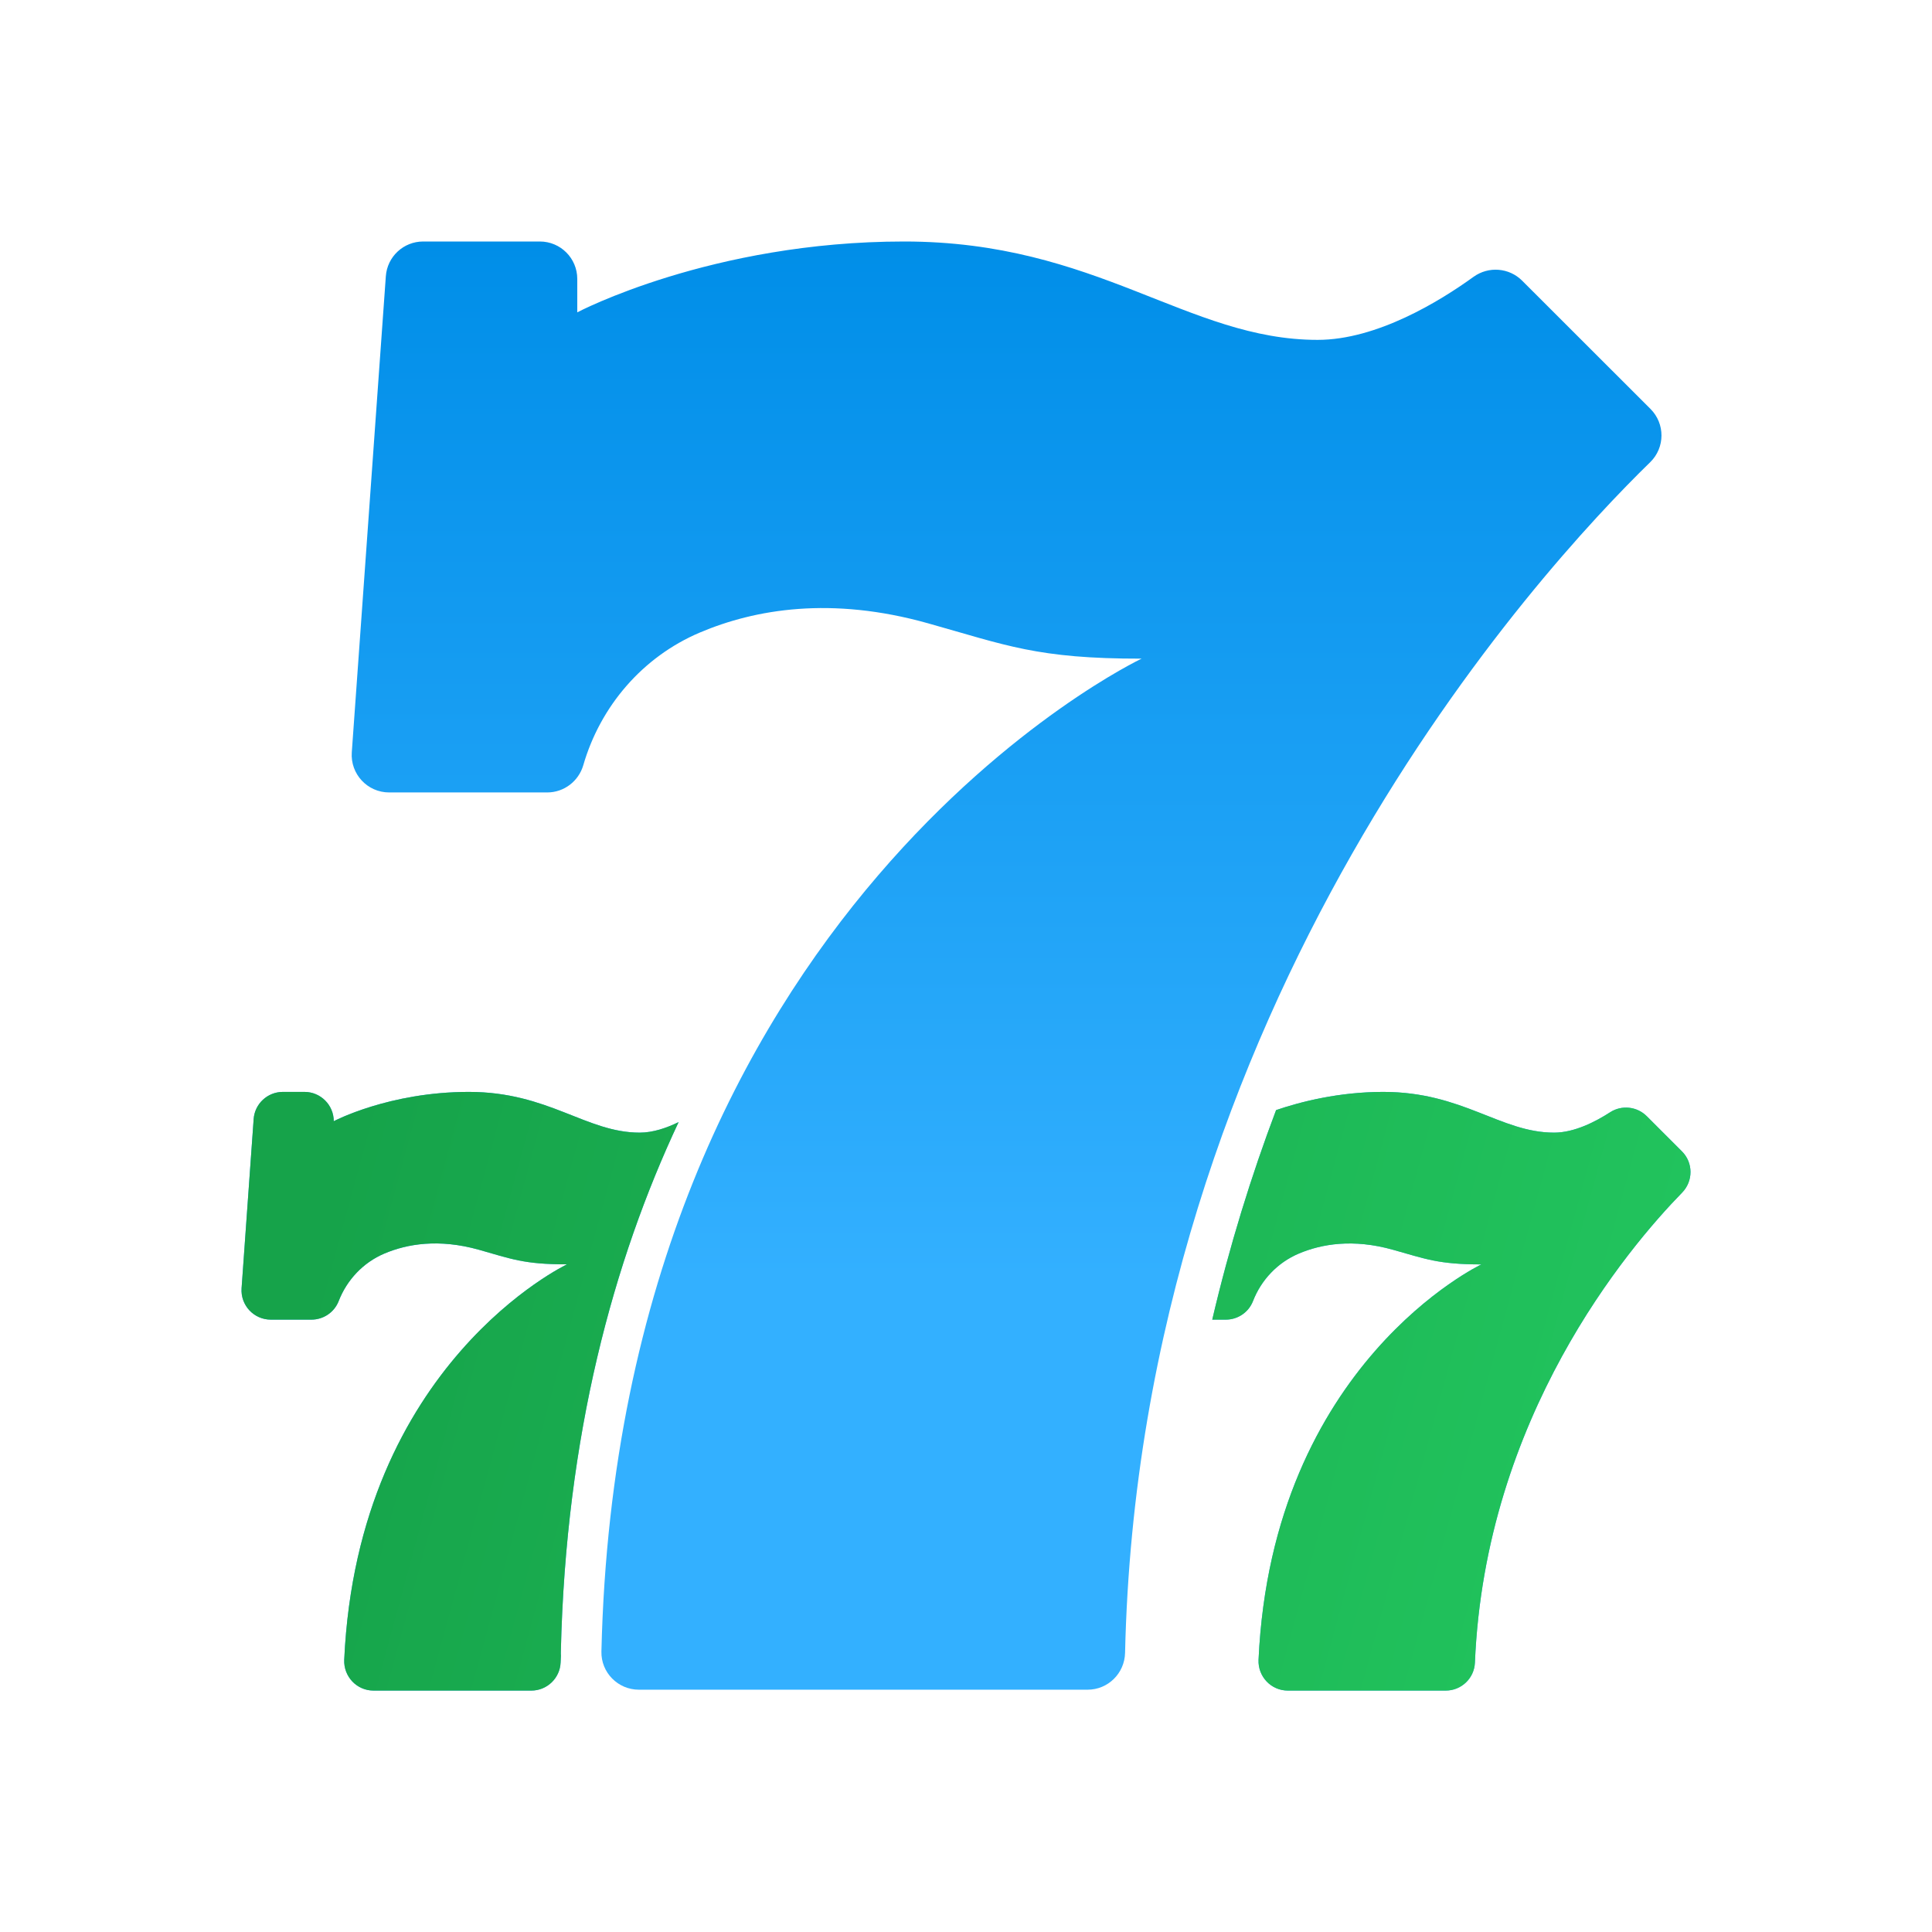
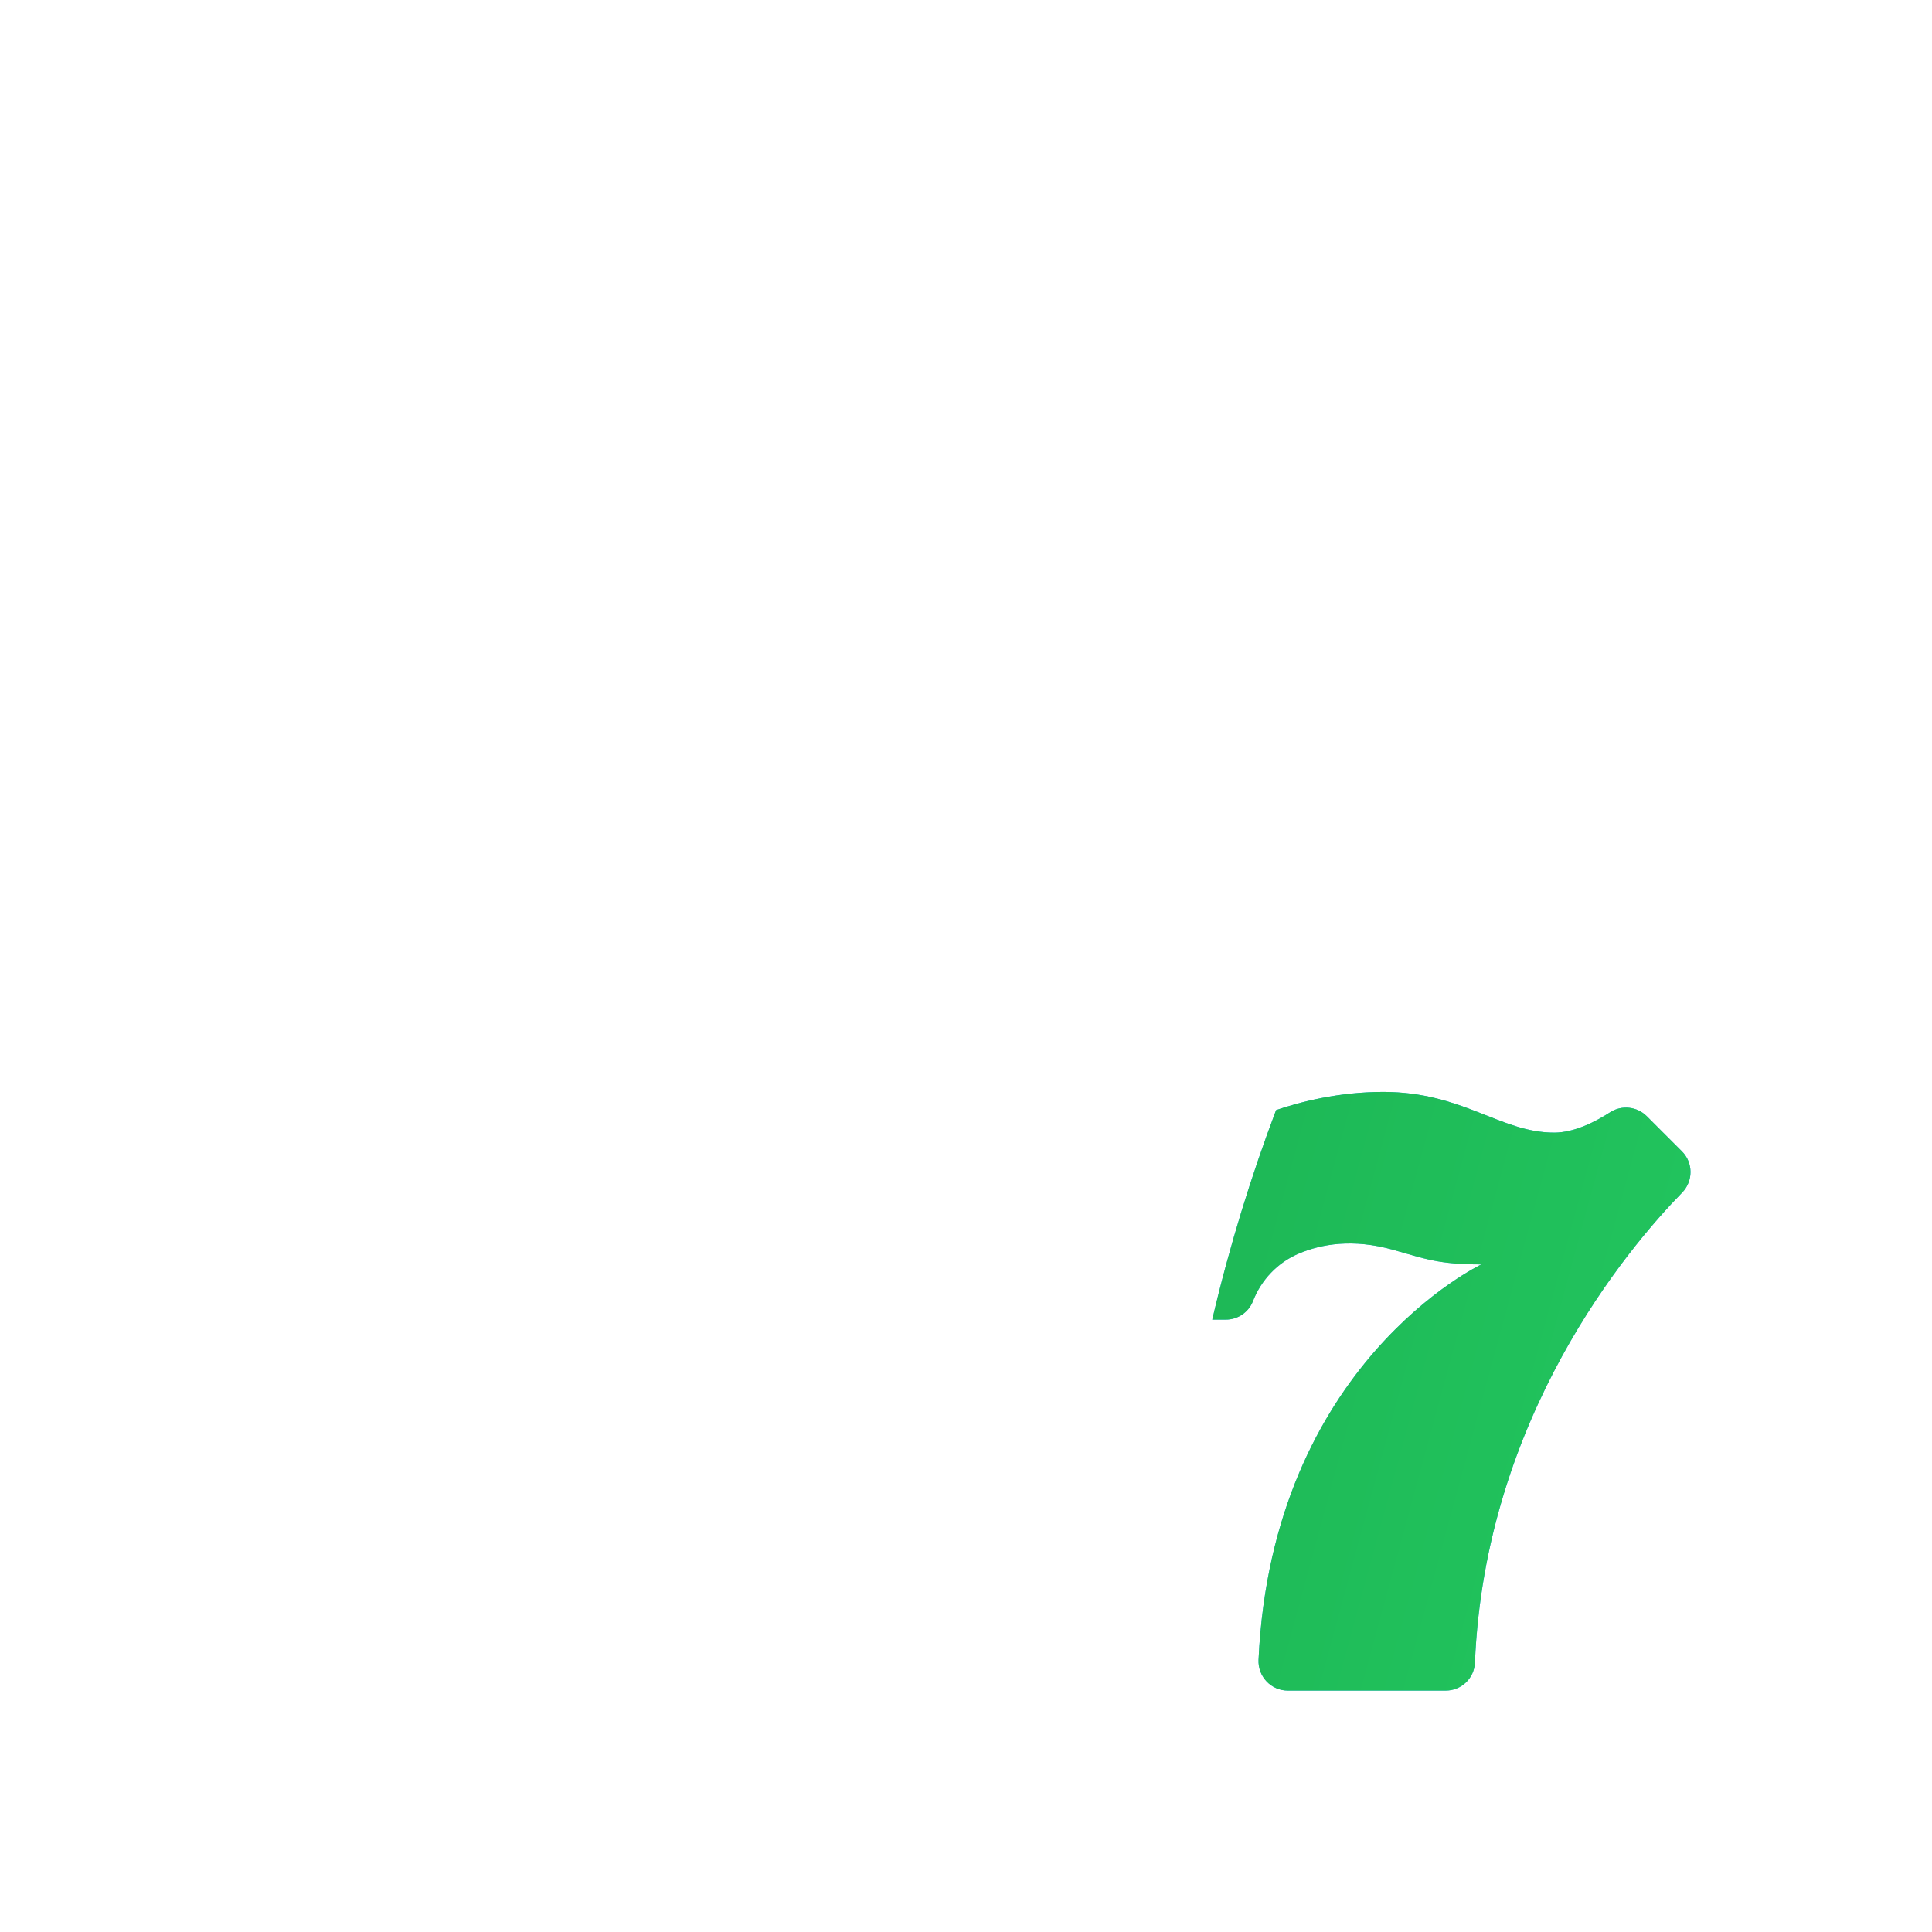
<svg xmlns="http://www.w3.org/2000/svg" width="24" height="24" viewBox="0 0 24 24" fill="none">
-   <path d="M18.908 3.486C18.746 3.325 18.492 3.305 18.306 3.438C17.886 3.742 17.104 4.222 16.368 4.222C14.753 4.222 13.628 3 11.232 3C8.835 3 7.171 3.88 7.171 3.88V3.465C7.171 3.208 6.963 3 6.706 3H5.257C5.012 3 4.81 3.189 4.793 3.432L4.37 9.346C4.351 9.615 4.564 9.844 4.834 9.844H6.798C7.006 9.844 7.188 9.705 7.246 9.505C7.458 8.773 7.982 8.16 8.693 7.858C9.382 7.566 10.327 7.406 11.525 7.742C12.496 8.014 12.884 8.184 14.181 8.182C14.181 8.182 7.686 11.255 7.471 20.516C7.465 20.776 7.676 20.99 7.936 20.99H13.511C13.764 20.99 13.97 20.787 13.976 20.533C14.159 12.46 19.134 7.071 20.5 5.741C20.685 5.56 20.686 5.263 20.503 5.08L18.908 3.486Z" fill="url(#paint0_linear_12798_27862)" />
  <path d="M20.457 13.866C20.336 13.745 20.147 13.724 20.003 13.816C19.821 13.934 19.557 14.07 19.306 14.07C18.638 14.07 18.173 13.564 17.183 13.564C16.631 13.564 16.154 13.687 15.852 13.79C15.544 14.605 15.274 15.475 15.059 16.393H15.227C15.377 16.393 15.511 16.302 15.565 16.163C15.667 15.901 15.869 15.685 16.133 15.573C16.418 15.452 16.809 15.386 17.304 15.525C17.705 15.637 17.866 15.707 18.402 15.707C18.402 15.707 15.804 16.936 15.634 20.619C15.625 20.827 15.79 21.001 15.998 21.001H17.959C18.154 21.001 18.314 20.848 18.322 20.654C18.449 17.603 20.22 15.508 20.896 14.815C21.035 14.672 21.035 14.444 20.894 14.303L20.457 13.866Z" fill="url(#paint1_linear_12798_27862)" />
-   <path d="M6.967 20.516C7.029 17.828 7.621 15.661 8.43 13.939C8.281 14.012 8.111 14.07 7.947 14.07C7.28 14.07 6.815 13.564 5.824 13.564C4.833 13.564 4.146 13.928 4.146 13.928C4.146 13.727 3.983 13.564 3.782 13.564H3.514C3.323 13.564 3.164 13.712 3.151 13.902L3.001 16.003C2.986 16.214 3.153 16.393 3.364 16.393H3.869C4.018 16.393 4.153 16.302 4.207 16.163C4.309 15.9 4.511 15.684 4.775 15.572C5.06 15.452 5.451 15.386 5.946 15.524C6.347 15.637 6.508 15.707 7.044 15.706C7.044 15.706 4.446 16.935 4.276 20.618C4.267 20.826 4.431 21.001 4.64 21.001H6.601C6.795 21.001 6.956 20.847 6.964 20.653C6.965 20.625 6.967 20.596 6.968 20.568C6.967 20.551 6.966 20.534 6.967 20.516Z" fill="url(#paint2_linear_12798_27862)" />
  <path d="M20.457 13.866C20.336 13.745 20.147 13.724 20.003 13.816C19.821 13.934 19.557 14.07 19.306 14.07C18.638 14.07 18.173 13.564 17.183 13.564C16.631 13.564 16.154 13.687 15.852 13.79C15.544 14.605 15.274 15.475 15.059 16.393H15.227C15.377 16.393 15.511 16.302 15.565 16.163C15.667 15.9 15.869 15.685 16.133 15.573C16.418 15.452 16.809 15.386 17.304 15.525C17.705 15.637 17.866 15.707 18.402 15.707C18.402 15.707 15.804 16.936 15.634 20.619C15.625 20.827 15.79 21.001 15.998 21.001H17.959C18.154 21.001 18.314 20.848 18.322 20.653C18.449 17.603 20.22 15.507 20.896 14.815C21.035 14.672 21.035 14.444 20.894 14.303L20.457 13.866Z" fill="url(#paint3_linear_12798_27862)" />
-   <path d="M6.967 20.516C7.029 17.827 7.621 15.661 8.43 13.939C8.281 14.012 8.111 14.07 7.947 14.07C7.28 14.07 6.815 13.564 5.824 13.564C4.833 13.564 4.146 13.928 4.146 13.928C4.146 13.727 3.983 13.564 3.782 13.564H3.514C3.323 13.564 3.164 13.712 3.151 13.902L3.001 16.003C2.986 16.214 3.153 16.393 3.364 16.393H3.869C4.018 16.393 4.153 16.302 4.207 16.163C4.309 15.9 4.511 15.684 4.775 15.572C5.06 15.451 5.451 15.386 5.946 15.524C6.347 15.637 6.508 15.707 7.044 15.706C7.044 15.706 4.446 16.935 4.276 20.618C4.267 20.826 4.431 21.001 4.64 21.001H6.601C6.795 21.001 6.956 20.847 6.964 20.653C6.965 20.625 6.967 20.596 6.968 20.568C6.967 20.551 6.966 20.534 6.967 20.516Z" fill="url(#paint4_linear_12798_27862)" />
  <defs>
    <linearGradient id="paint0_linear_12798_27862" x1="12" y1="3" x2="12" y2="15.878" gradientUnits="userSpaceOnUse">
      <stop stop-color="#008EE8" />
      <stop offset="1" stop-color="#33B0FF" />
    </linearGradient>
    <linearGradient id="paint1_linear_12798_27862" x1="12" y1="3" x2="12" y2="15.878" gradientUnits="userSpaceOnUse">
      <stop stop-color="#008EE8" />
      <stop offset="1" stop-color="#33B0FF" />
    </linearGradient>
    <linearGradient id="paint2_linear_12798_27862" x1="12" y1="3" x2="12" y2="15.878" gradientUnits="userSpaceOnUse">
      <stop stop-color="#008EE8" />
      <stop offset="1" stop-color="#33B0FF" />
    </linearGradient>
    <linearGradient id="paint3_linear_12798_27862" x1="4.355" y1="13.924" x2="21.014" y2="18.458" gradientUnits="userSpaceOnUse">
      <stop stop-color="#16A34A" />
      <stop offset="1" stop-color="#22C55E" />
    </linearGradient>
    <linearGradient id="paint4_linear_12798_27862" x1="4.355" y1="13.924" x2="21.014" y2="18.458" gradientUnits="userSpaceOnUse">
      <stop stop-color="#16A34A" />
      <stop offset="1" stop-color="#22C55E" />
    </linearGradient>
  </defs>
</svg>